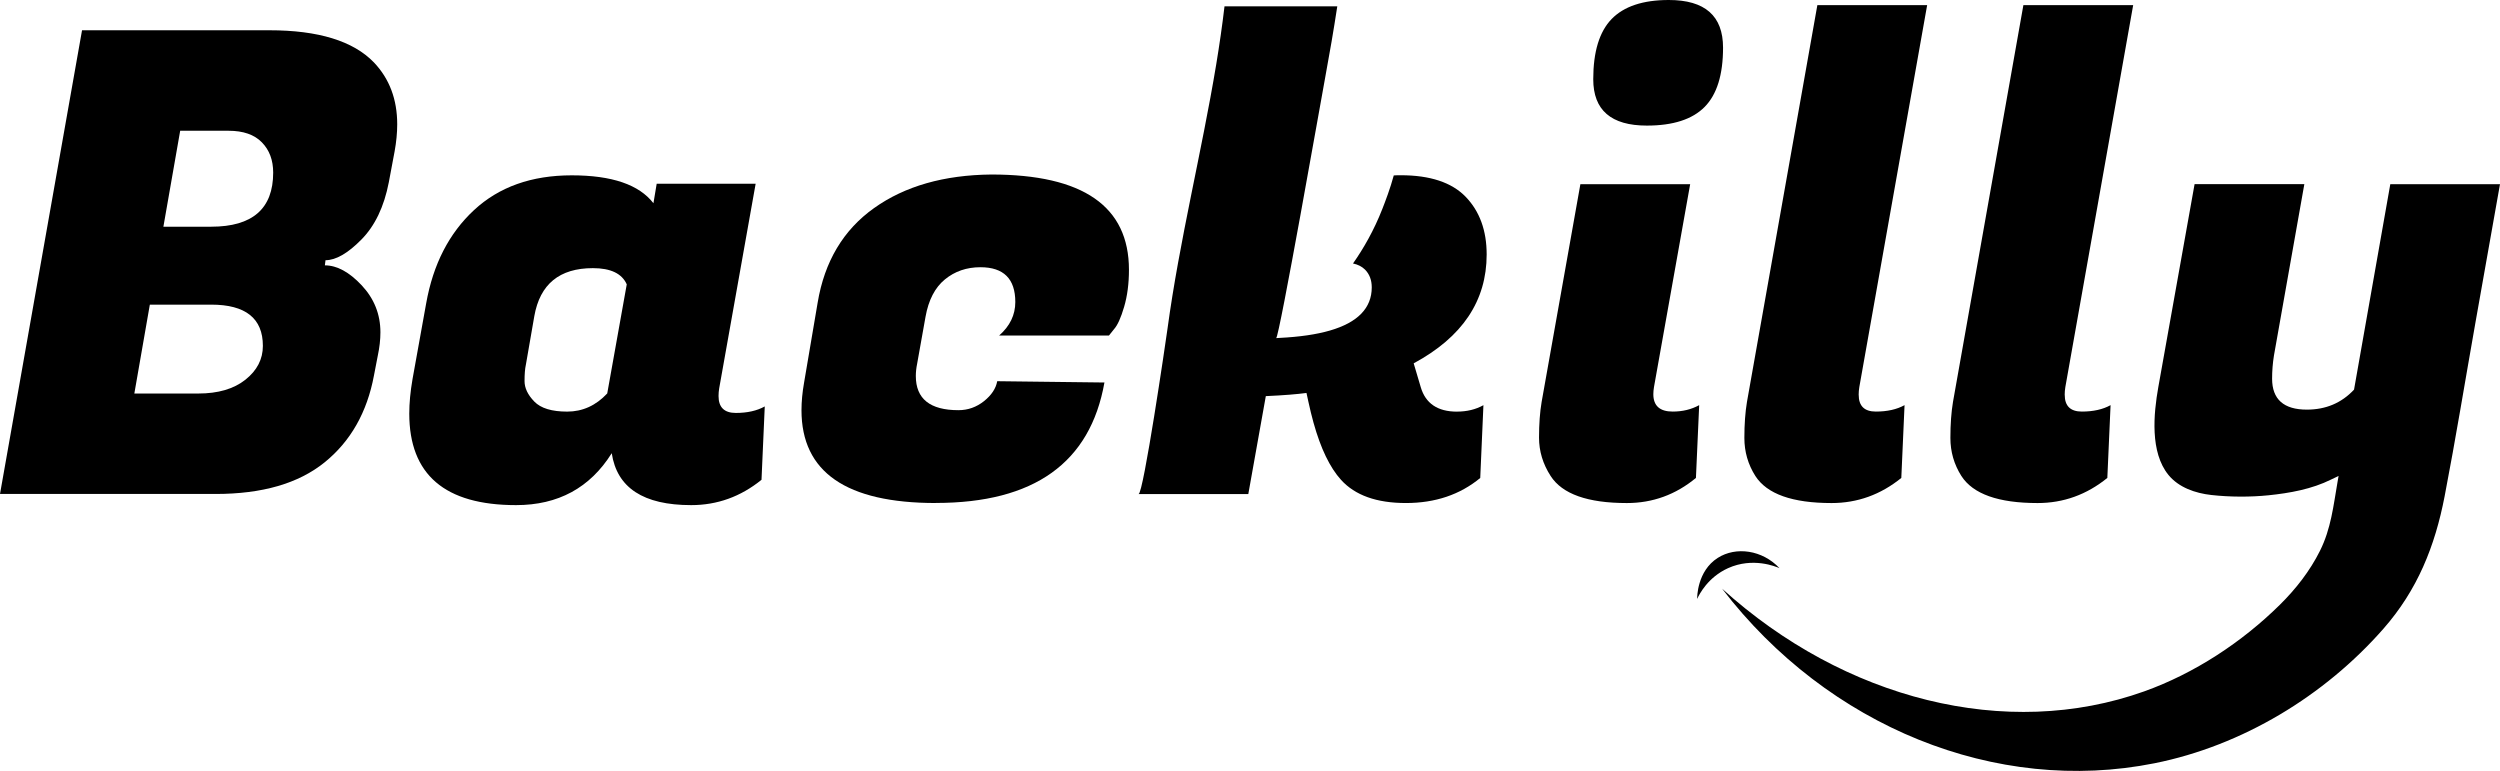
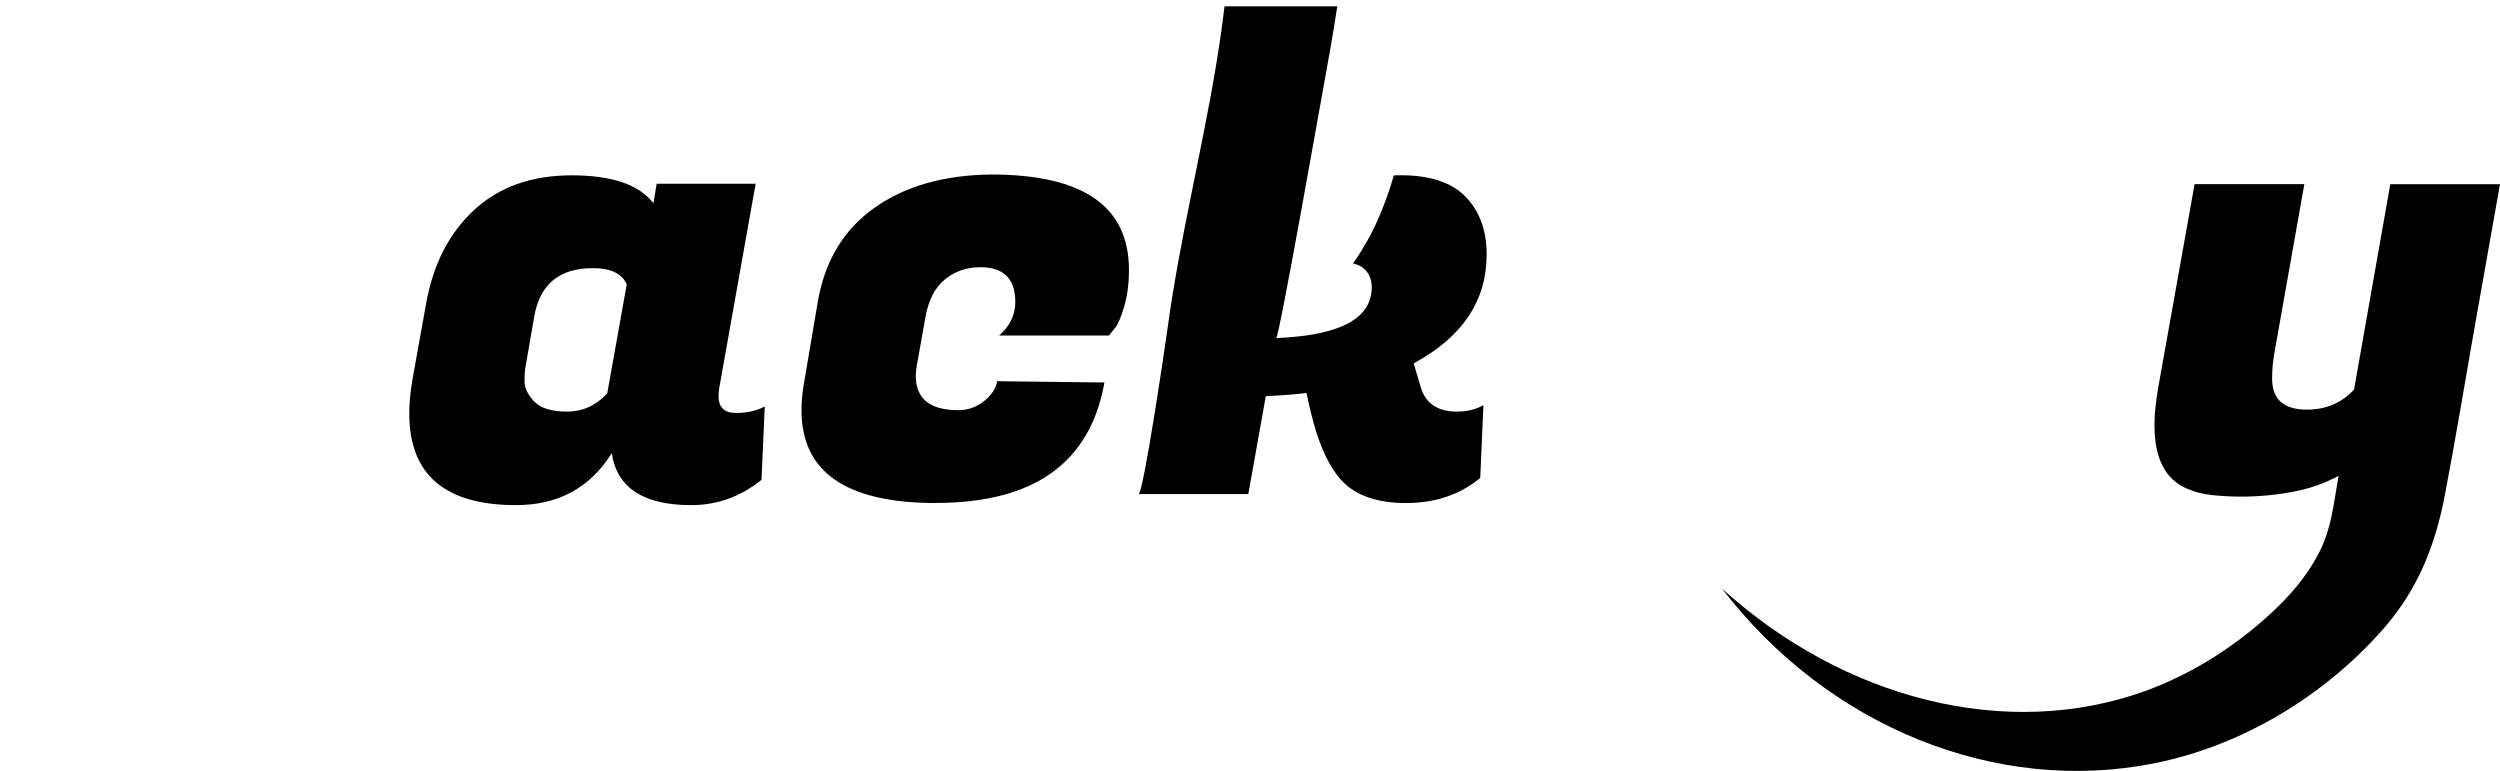
<svg xmlns="http://www.w3.org/2000/svg" width="227" height="70" viewBox="0 0 227 70" fill="none">
  <g clip-path="url(#clip0_942_264)">
    <path d="M132.295 37.374C133.193 37.374 133.997 37.181 134.695 36.79L134.406 43.4C132.566 44.917 130.322 45.675 127.658 45.675C124.993 45.675 123.041 44.973 121.77 43.576C120.751 42.451 119.918 40.722 119.267 38.379C119.102 37.786 118.949 37.157 118.805 36.491L118.628 35.68C117.807 35.792 116.579 35.895 114.936 35.968L113.346 44.859H103.383C103.819 44.859 105.85 31.006 106.006 29.867C107.104 21.784 109.106 13.862 110.437 5.823C110.723 4.085 110.979 2.335 111.185 0.576H121.425C121.098 2.72 120.73 4.86 120.336 6.989C119.968 8.965 116.146 30.701 115.875 30.701C115.969 30.701 116.069 30.692 116.164 30.683C117.995 30.592 119.523 30.372 120.754 30.014C123.286 29.28 124.555 27.97 124.555 26.091C124.555 25.427 124.349 24.887 123.939 24.476C123.657 24.2 123.303 24.018 122.853 23.924C123.795 22.582 124.749 20.935 125.518 18.968C125.788 18.278 126.239 17.101 126.554 15.929C126.76 15.912 126.975 15.912 127.193 15.912C129.846 15.912 131.818 16.563 133.081 17.867C134.35 19.182 134.989 20.924 134.989 23.105C134.989 27.321 132.781 30.61 128.362 32.991L129.003 35.152C129.436 36.632 130.537 37.377 132.295 37.377V37.374Z" fill="black" />
    <path d="M84.973 45.674C76.841 45.674 72.775 42.867 72.775 37.253C72.775 36.475 72.852 35.635 73.011 34.737L74.242 27.485C74.866 23.741 76.576 20.875 79.373 18.887C82.168 16.9 85.715 15.887 90.017 15.846C98.343 15.846 102.509 18.732 102.509 24.501C102.509 25.749 102.362 26.871 102.07 27.863C101.779 28.856 101.473 29.531 101.161 29.88L100.693 30.465H90.723C91.701 29.607 92.19 28.594 92.19 27.423C92.19 25.318 91.133 24.264 89.022 24.264C87.77 24.264 86.696 24.634 85.795 25.373C84.894 26.113 84.308 27.244 84.037 28.765L83.275 33.034C83.195 33.424 83.157 33.794 83.157 34.144C83.157 36.211 84.446 37.244 87.028 37.244C87.888 37.244 88.659 36.971 89.346 36.425C90.029 35.879 90.429 35.274 90.547 34.613L100.283 34.731C98.994 42.021 93.891 45.668 84.976 45.668L84.973 45.674Z" fill="black" />
-     <path d="M24.455 2.748C28.912 2.748 32.077 3.723 33.956 5.672C35.363 7.155 36.067 9.025 36.067 11.286C36.067 12.067 35.987 12.886 35.831 13.744L35.304 16.551C34.874 18.773 34.044 20.509 32.81 21.756C31.58 23.004 30.493 23.627 29.557 23.627L29.498 24.094C30.593 24.094 31.706 24.698 32.84 25.905C33.973 27.115 34.542 28.536 34.542 30.174C34.542 30.838 34.462 31.54 34.306 32.279L33.956 34.091C33.329 37.444 31.833 40.075 29.469 41.986C27.102 43.898 23.81 44.852 19.588 44.852H0L7.449 2.748H24.455ZM19.176 27.661H13.605L12.198 35.732H18.004C19.803 35.732 21.228 35.316 22.285 34.476C23.342 33.636 23.869 32.614 23.869 31.405C23.869 28.909 22.305 27.661 19.176 27.661ZM20.76 11.871H16.361L14.836 20.585H19.176C22.93 20.585 24.805 18.947 24.805 15.673C24.805 14.542 24.464 13.626 23.778 12.925C23.095 12.223 22.085 11.873 20.757 11.873L20.76 11.871Z" fill="black" />
-     <path d="M151.88 37.371C152.778 37.371 153.579 37.177 154.286 36.787L153.991 43.396C152.154 44.917 150.061 45.677 147.717 45.677C144.158 45.677 141.852 44.858 140.798 43.22C140.094 42.13 139.744 40.968 139.744 39.74C139.744 38.513 139.821 37.43 139.98 36.496L143.498 16.727H153.467L150.181 35.148C150.143 35.383 150.123 35.597 150.123 35.791C150.123 36.842 150.708 37.371 151.883 37.371H151.88ZM144.667 7.193C144.667 4.698 145.223 2.877 146.336 1.726C147.452 0.578 149.18 0 151.527 0C154.813 0 156.453 1.442 156.453 4.328C156.453 6.785 155.896 8.579 154.783 9.707C153.667 10.837 151.919 11.404 149.534 11.404C146.286 11.404 144.667 10 144.667 7.193Z" fill="black" />
-     <path d="M168.77 35.85C168.77 36.863 169.288 37.371 170.325 37.371C171.361 37.371 172.229 37.177 172.933 36.787L172.639 43.396C170.763 44.917 168.652 45.677 166.306 45.677C162.746 45.677 160.441 44.858 159.387 43.22C158.721 42.169 158.389 41.017 158.389 39.77C158.389 38.522 158.468 37.43 158.624 36.496L165.016 0.467H174.985L168.826 35.148C168.788 35.383 168.767 35.615 168.767 35.85H168.77Z" fill="black" />
-     <path d="M187.477 35.85C187.477 36.863 187.995 37.371 189.032 37.371C190.068 37.371 190.937 37.177 191.64 36.787L191.346 43.396C189.47 44.917 187.359 45.677 185.013 45.677C181.453 45.677 179.148 44.858 178.094 43.22C177.428 42.169 177.096 41.017 177.096 39.77C177.096 38.522 177.175 37.43 177.331 36.496L183.723 0.467H193.692L187.533 35.148C187.495 35.383 187.474 35.615 187.474 35.85H187.477Z" fill="black" />
    <path d="M226.999 16.727C226.26 20.899 225.518 25.068 224.779 29.24C223.843 34.52 222.983 39.819 221.968 45.081C221.093 49.605 219.503 53.572 216.418 57.087C211.065 63.185 203.607 67.706 195.628 69.304C181.243 72.184 165.977 65.986 156.367 53.455C167.473 63.505 182.167 67.251 194.695 62.777C199.253 61.147 203.566 58.314 207.008 54.917C208.459 53.484 209.737 51.851 210.65 50.022C211.66 48.002 211.872 45.929 212.252 43.739L212.337 43.254L212.346 43.216C212.113 43.328 211.887 43.431 211.663 43.542C209.923 44.411 207.903 44.775 205.98 44.972C204.302 45.142 202.462 45.133 200.787 44.946C199.329 44.784 197.834 44.264 196.903 43.134C195.21 41.073 195.543 37.57 195.976 35.142L199.268 16.721H209.234L206.475 32.279C206.363 32.978 206.307 33.677 206.307 34.387C206.307 36.252 207.355 37.194 209.466 37.194C211.186 37.194 212.617 36.589 213.747 35.377L217.039 16.724H227.005L226.999 16.727Z" fill="black" />
-     <path d="M154.098 54.389C154.295 53.964 155.075 52.419 156.903 51.591C159.162 50.569 161.246 51.444 161.579 51.591C160.021 49.932 157.625 49.601 155.97 50.658C154.095 51.855 154.098 54.243 154.101 54.386L154.098 54.389Z" fill="black" />
    <path d="M65.244 35.962C65.244 36.984 65.765 37.495 66.811 37.495C67.856 37.495 68.73 37.298 69.44 36.904L69.145 43.566C67.252 45.099 65.126 45.865 62.759 45.865C58.422 45.865 56.02 44.295 55.546 41.15C53.576 44.295 50.679 45.865 46.858 45.865C40.392 45.865 37.162 43.094 37.162 37.553C37.162 36.611 37.259 35.571 37.456 34.429L38.699 27.532C39.329 23.994 40.778 21.176 43.045 19.073C45.312 16.971 48.265 15.92 51.913 15.92C55.561 15.92 58.031 16.765 59.332 18.454L59.627 16.686H68.612L65.303 35.257C65.262 35.492 65.244 35.73 65.244 35.965V35.962ZM47.747 33.131C47.667 33.484 47.629 33.977 47.629 34.605C47.629 35.234 47.923 35.853 48.515 36.461C49.107 37.072 50.102 37.374 51.501 37.374C52.899 37.374 54.112 36.822 55.137 35.724L56.909 25.82C56.476 24.84 55.452 24.347 53.835 24.347C50.8 24.347 49.027 25.8 48.515 28.71L47.747 33.131Z" fill="black" />
  </g>
  <defs>
    <clipPath id="clip0_942_264">
      <rect width="227" height="70" fill="white" />
    </clipPath>
  </defs>
</svg>